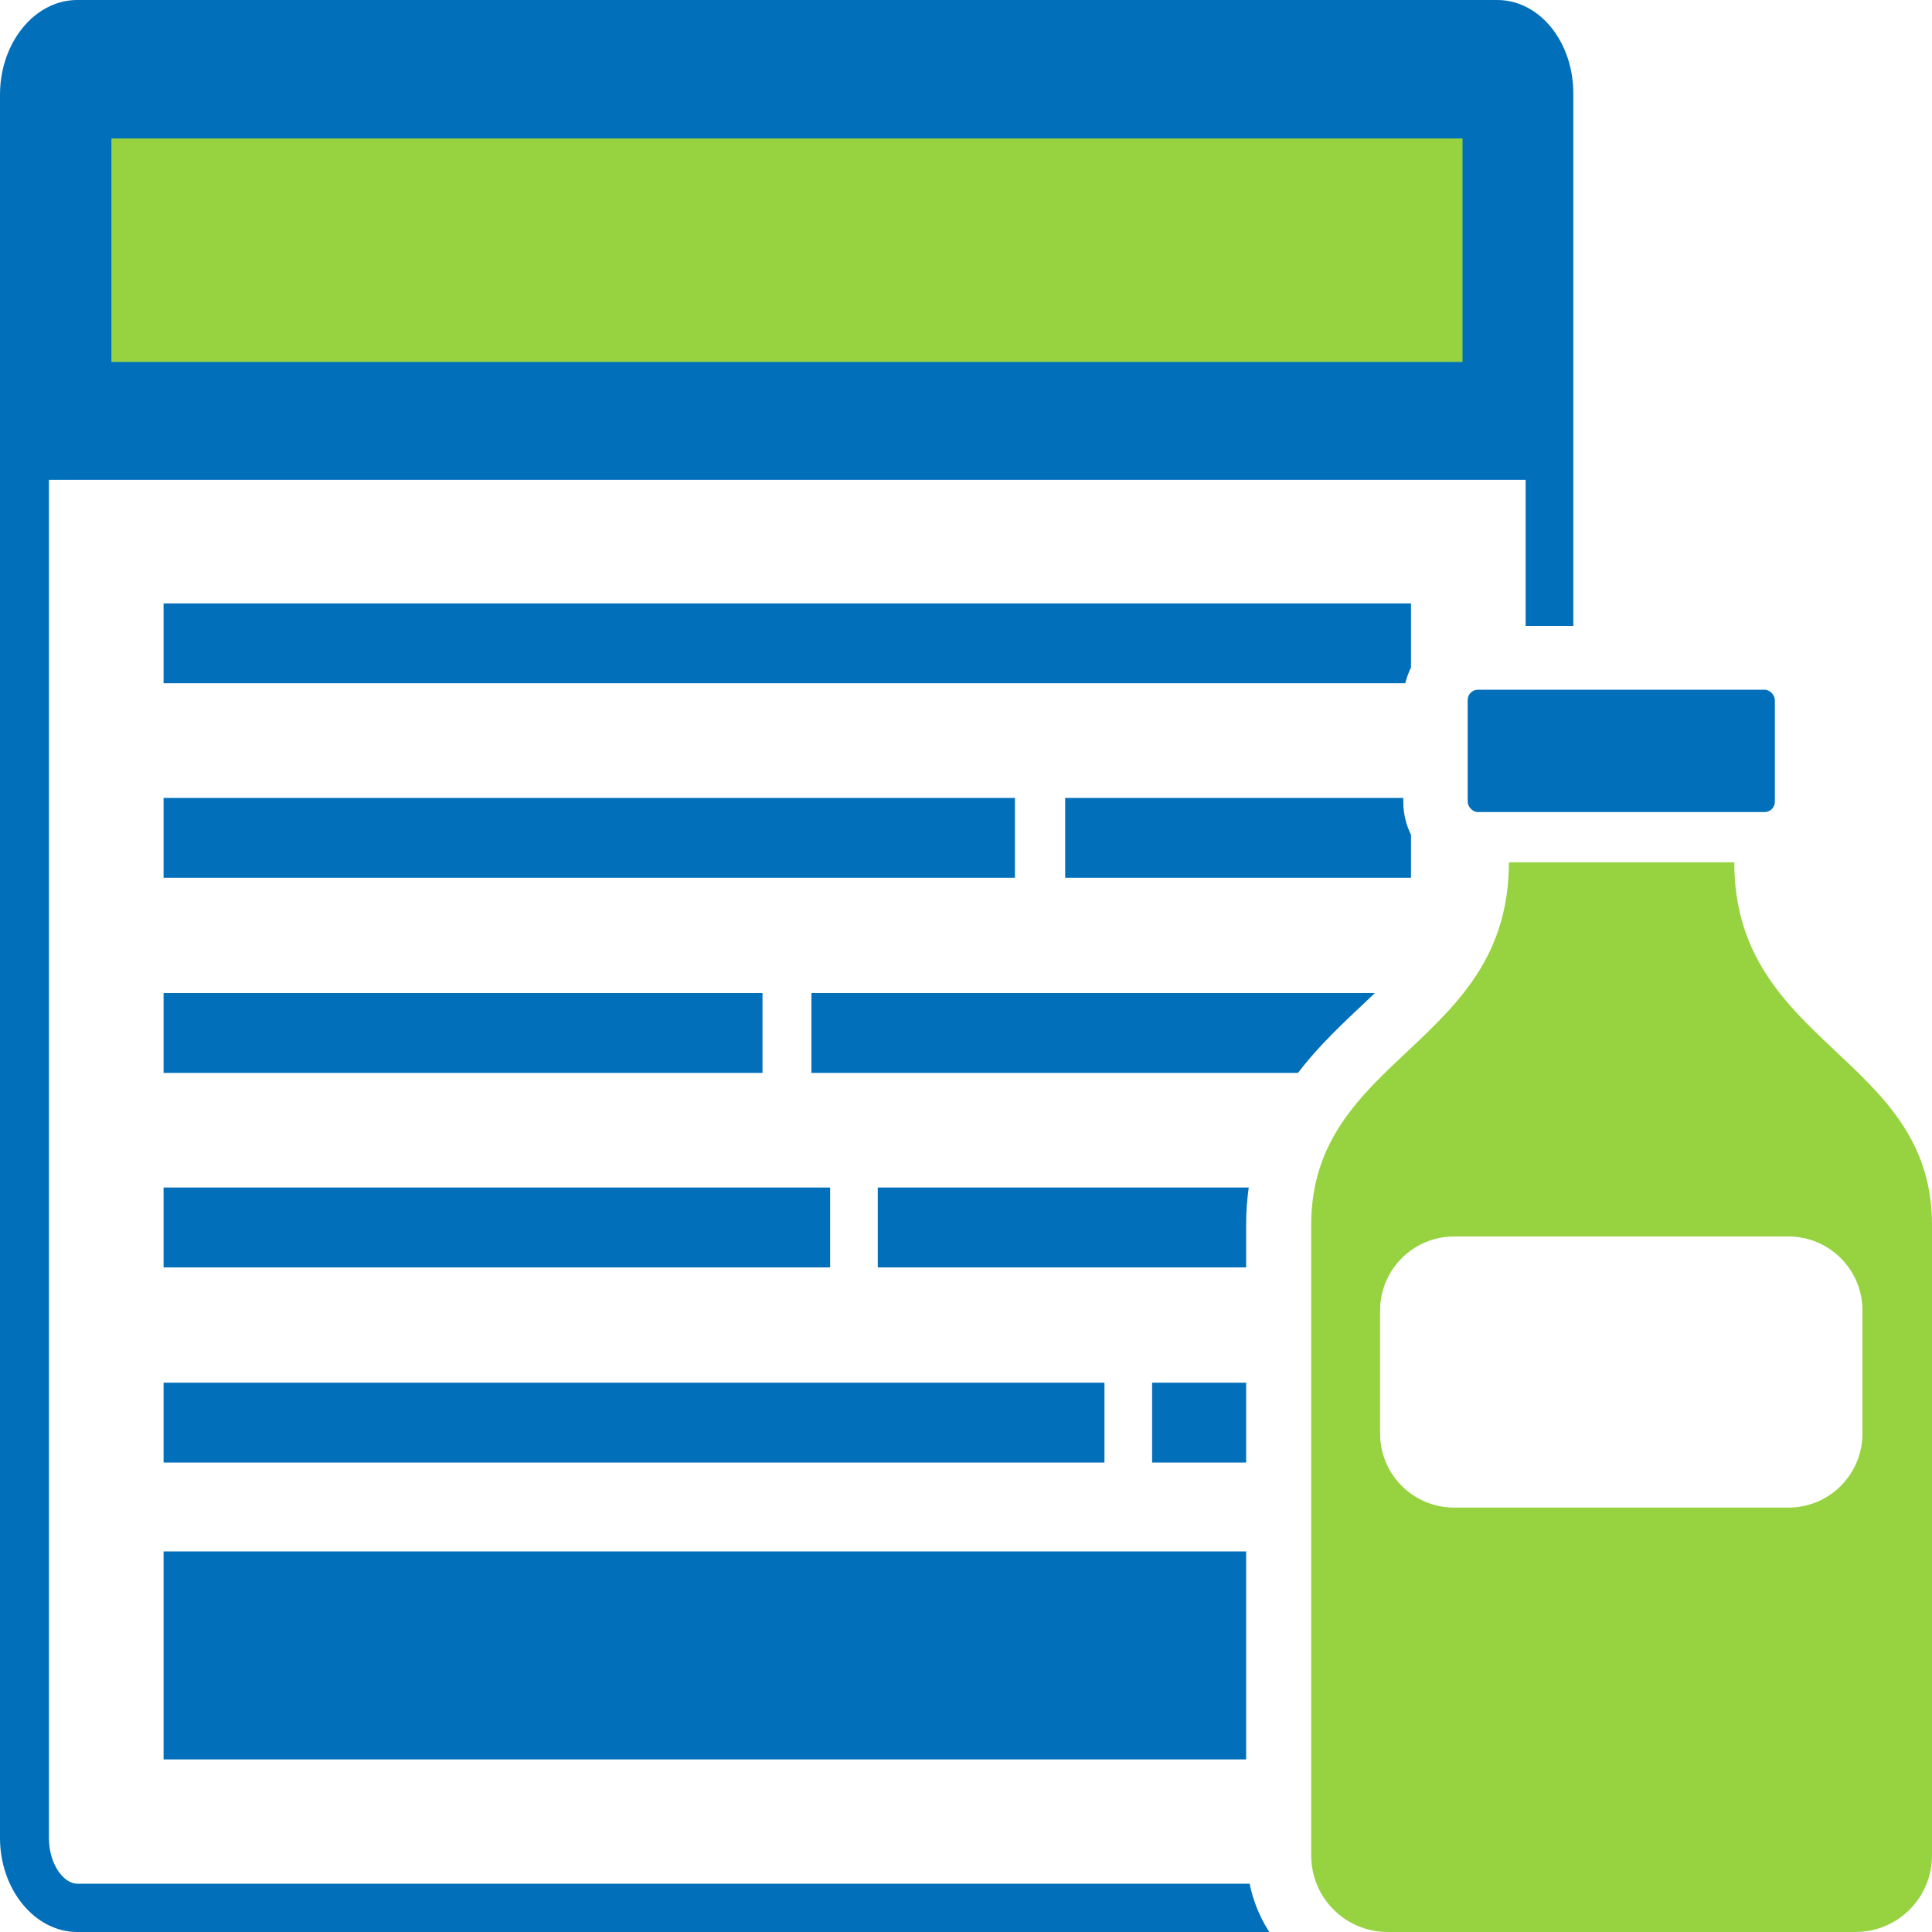
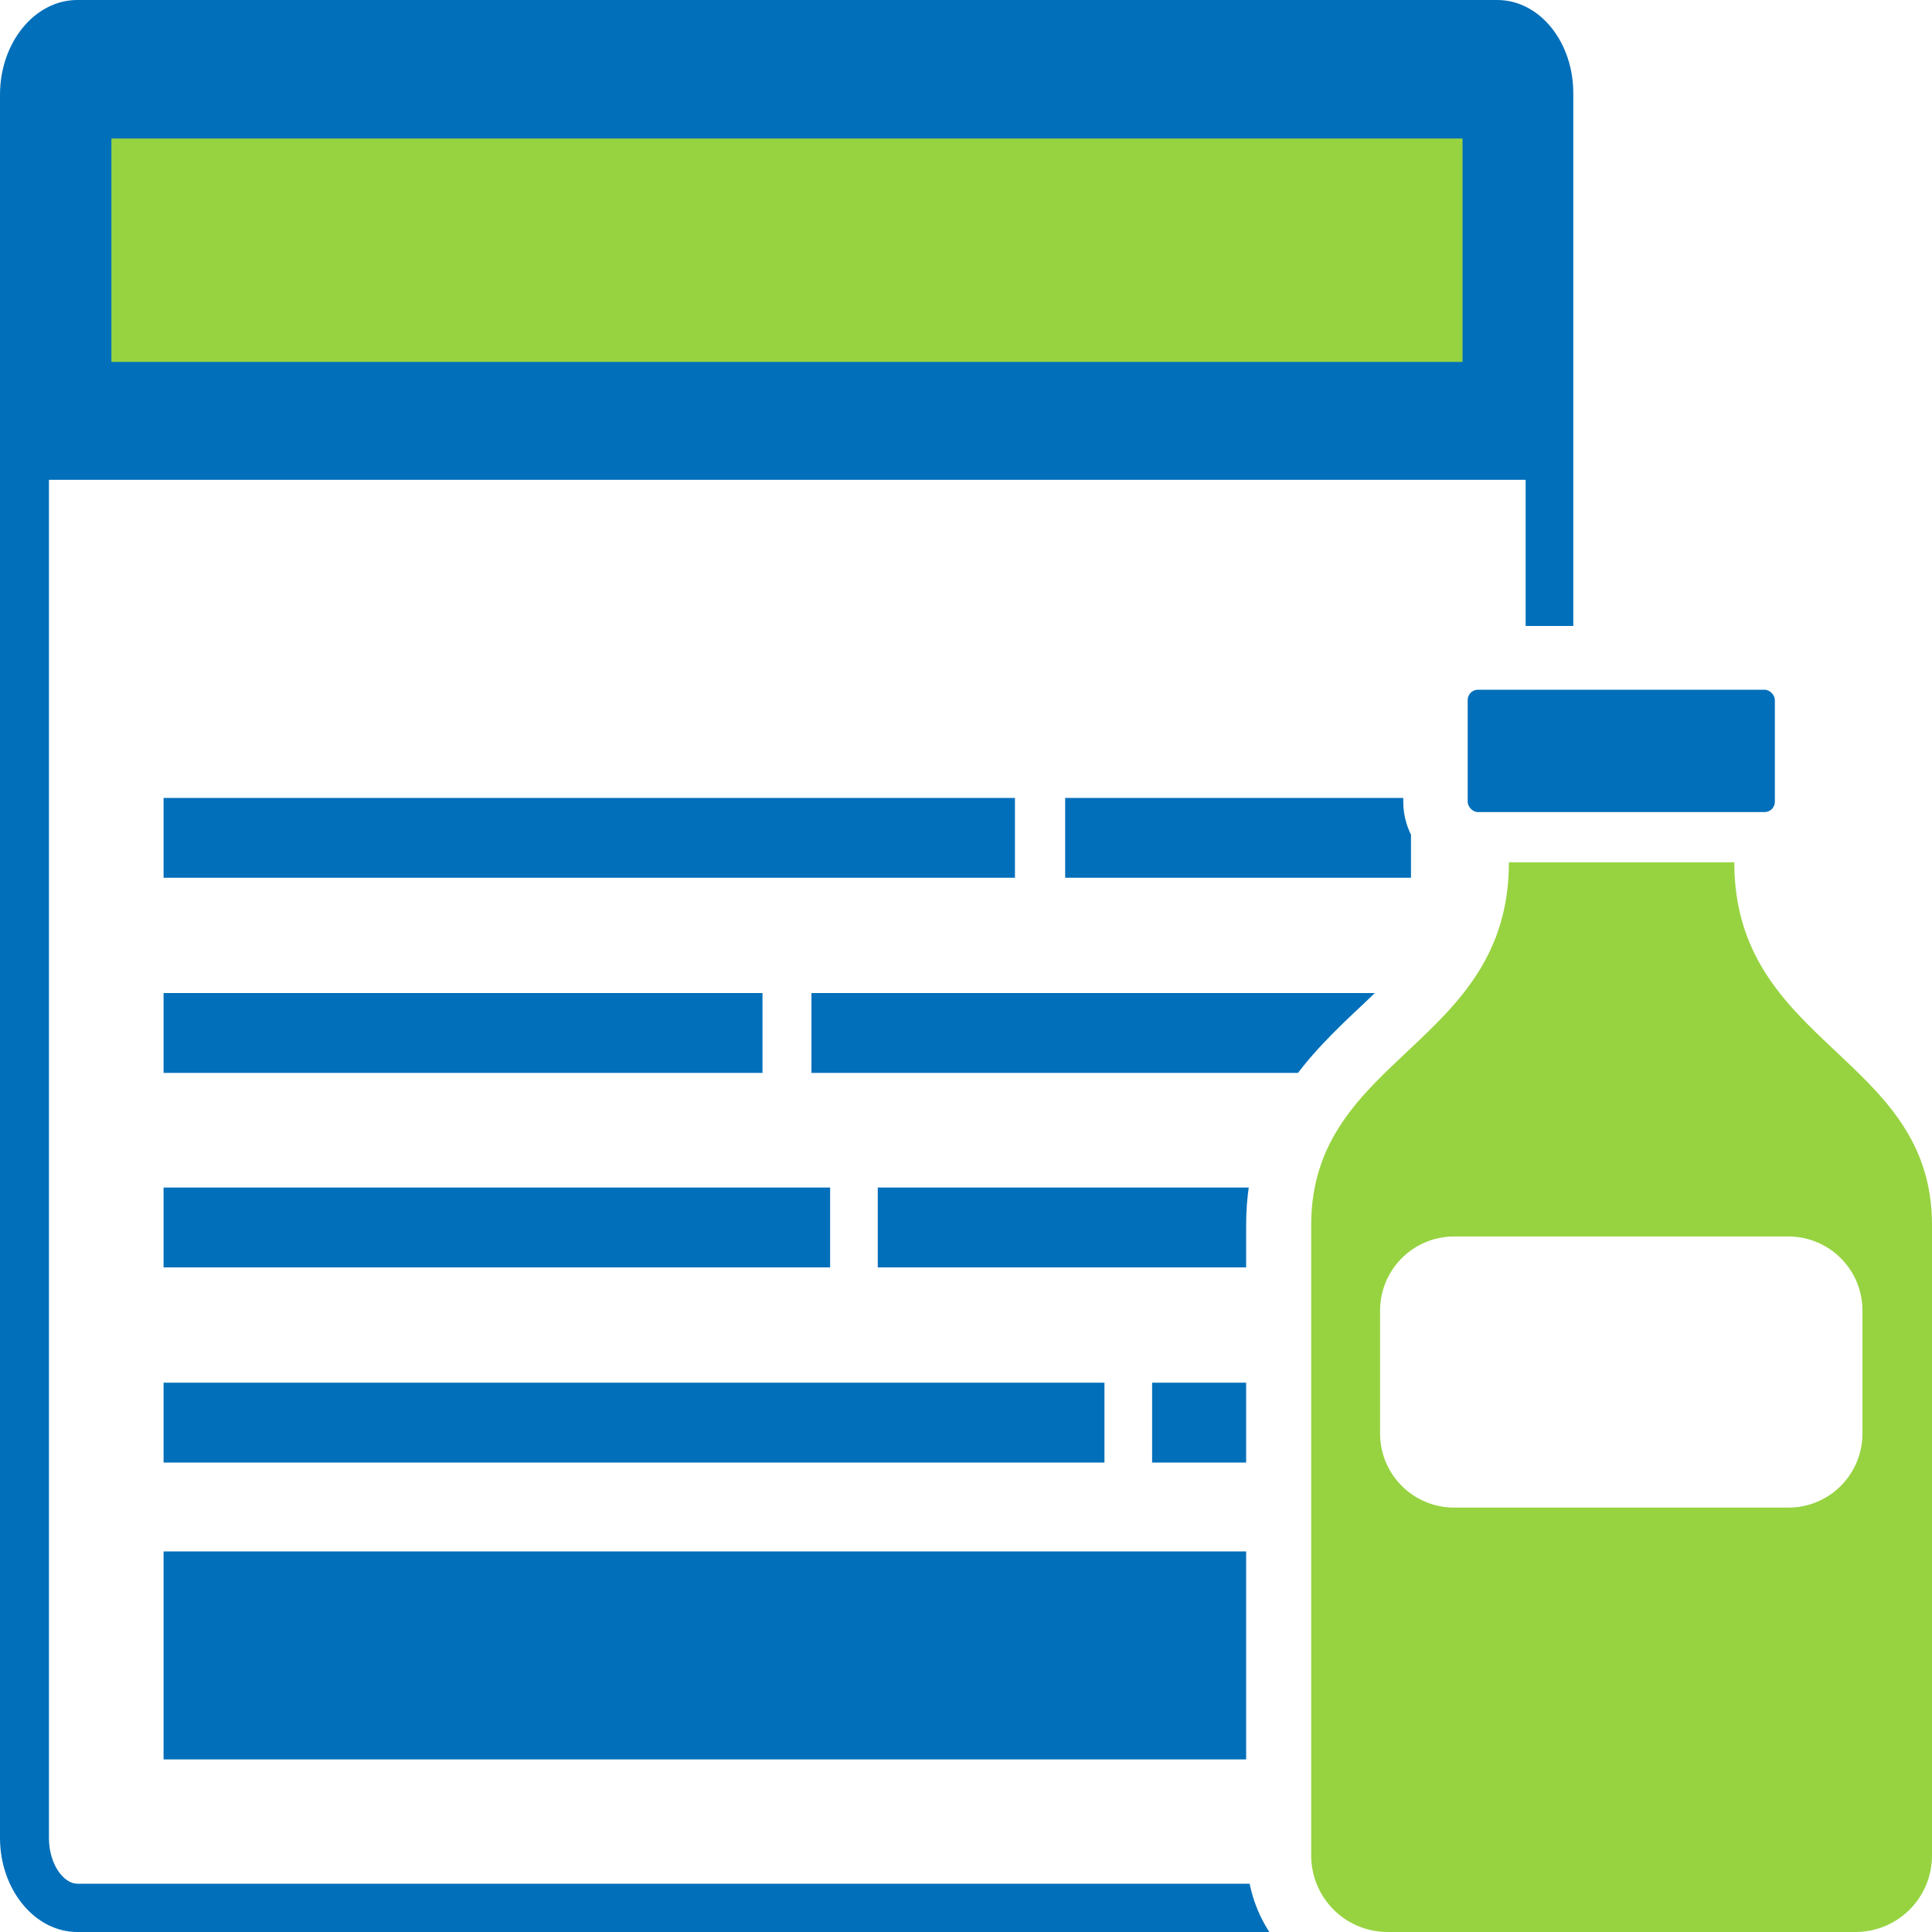
<svg xmlns="http://www.w3.org/2000/svg" id="Layer_1" version="1.1" viewBox="0 0 300 300">
  <defs>
    <style>
      .st0 {
        fill: none;
      }

      .st1 {
        fill: #026fba;
      }

      .st2 {
        fill: #97d341;
      }

      .st3 {
        clip-path: url(#clippath);
      }
    </style>
    <clipPath id="clippath">
      <path class="st0" d="M193.5,288.1v-97.9c0-17.2,10-26.6,18.1-34.2,7.8-7.4,12.3-12.1,12.6-21.2-3.7-1.9-6.3-5.8-6.3-10.3v-15.7c0-6.4,5.2-11.6,11.6-11.6h14.8V14.7C244.4,6.6,239.1,0,232.5,0H12C5.4,0,0,6.6,0,14.7v270.7C0,293.4,5.4,300,12,300h185.1c-2.2-3.4-3.5-7.5-3.5-11.9Z" />
    </clipPath>
  </defs>
  <rect class="st1" x="227.9" y="107.1" width="47.7" height="19" rx="1.6" ry="1.6" />
  <path class="st2" d="M269.3,133.9h-35c0,28.5-30.7,30-30.7,56.3v97.9c0,6.6,5.3,11.9,11.9,11.9h72.6c6.6,0,11.9-5.3,11.9-11.9v-97.9c0-26.3-30.7-27.8-30.7-56.3ZM289.2,222.6c0,6.3-5.1,11.5-11.5,11.5h-51.9c-6.3,0-11.5-5.1-11.5-11.5v-19.1c0-6.3,5.1-11.5,11.5-11.5h51.9c6.3,0,11.5,5.1,11.5,11.5v19.1Z" />
  <g class="st3">
    <g>
      <path class="st1" d="M232.5,7.6c2.1,0,4.4,3,4.4,7.1v270.7c0,4-2.3,7.1-4.4,7.1H12c-2.1,0-4.4-3-4.4-7.1V14.7c0-4,2.3-7.1,4.4-7.1h220.5M232.5,0H12C5.4,0,0,6.6,0,14.7v270.7C0,293.4,5.4,300,12,300h220.5c6.6,0,12-6.6,12-14.7V14.7C244.4,6.6,239.1,0,232.5,0h0Z" />
-       <rect class="st1" x="25.4" y="93.7" width="193.7" height="12.4" />
      <rect class="st1" x="25.4" y="240.9" width="193.7" height="32.3" />
      <rect class="st1" x="25.4" y="123.9" width="132.2" height="12.4" />
      <rect class="st1" x="165.4" y="123.9" width="53.7" height="12.4" />
      <rect class="st1" x="25.4" y="154.2" width="93" height="12.4" />
      <rect class="st1" x="126" y="154.2" width="93" height="12.4" />
      <rect class="st1" x="25.4" y="184.4" width="103.5" height="12.4" />
      <rect class="st1" x="136.3" y="184.4" width="82.8" height="12.4" />
      <rect class="st1" x="25.4" y="214.7" width="146.1" height="12.4" />
      <rect class="st1" x="178.9" y="214.7" width="40.2" height="12.4" />
      <rect class="st1" x="4.9" y="6.2" width="233.4" height="68.3" />
      <rect class="st2" x="17.3" y="21.5" width="209.8" height="34.7" />
    </g>
  </g>
</svg>